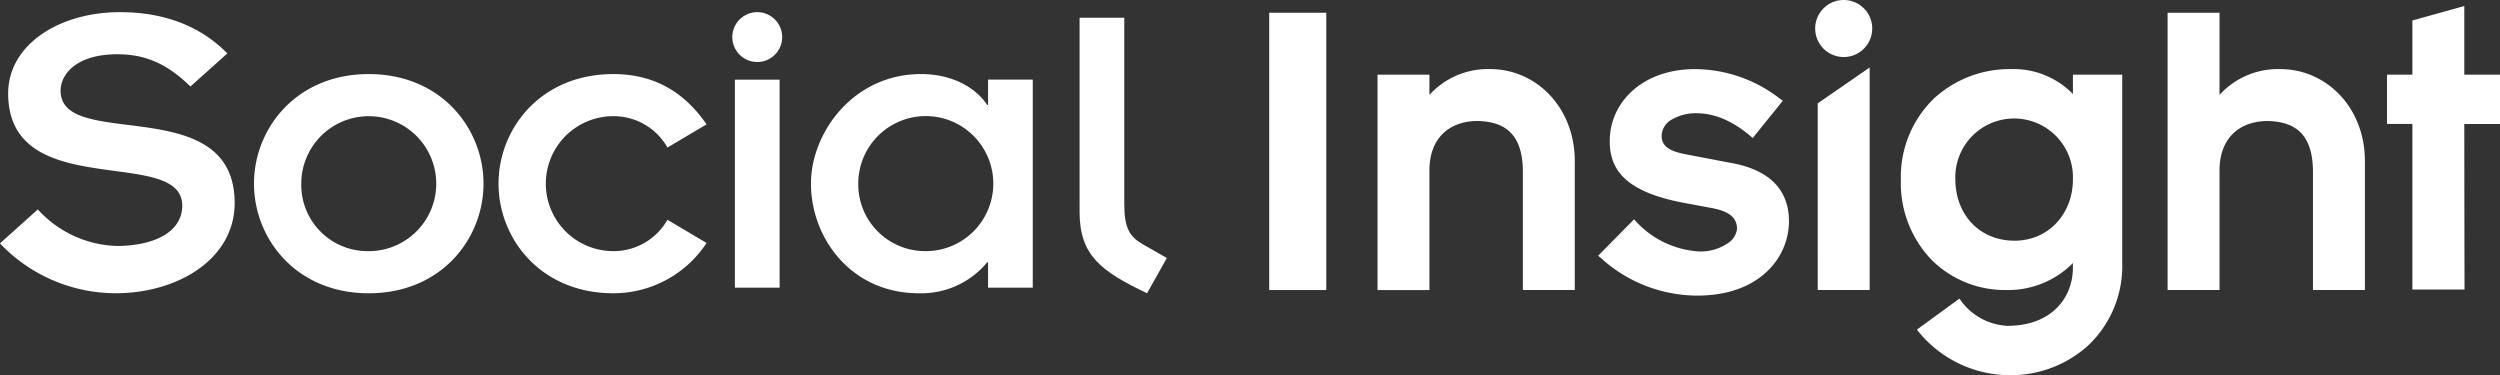
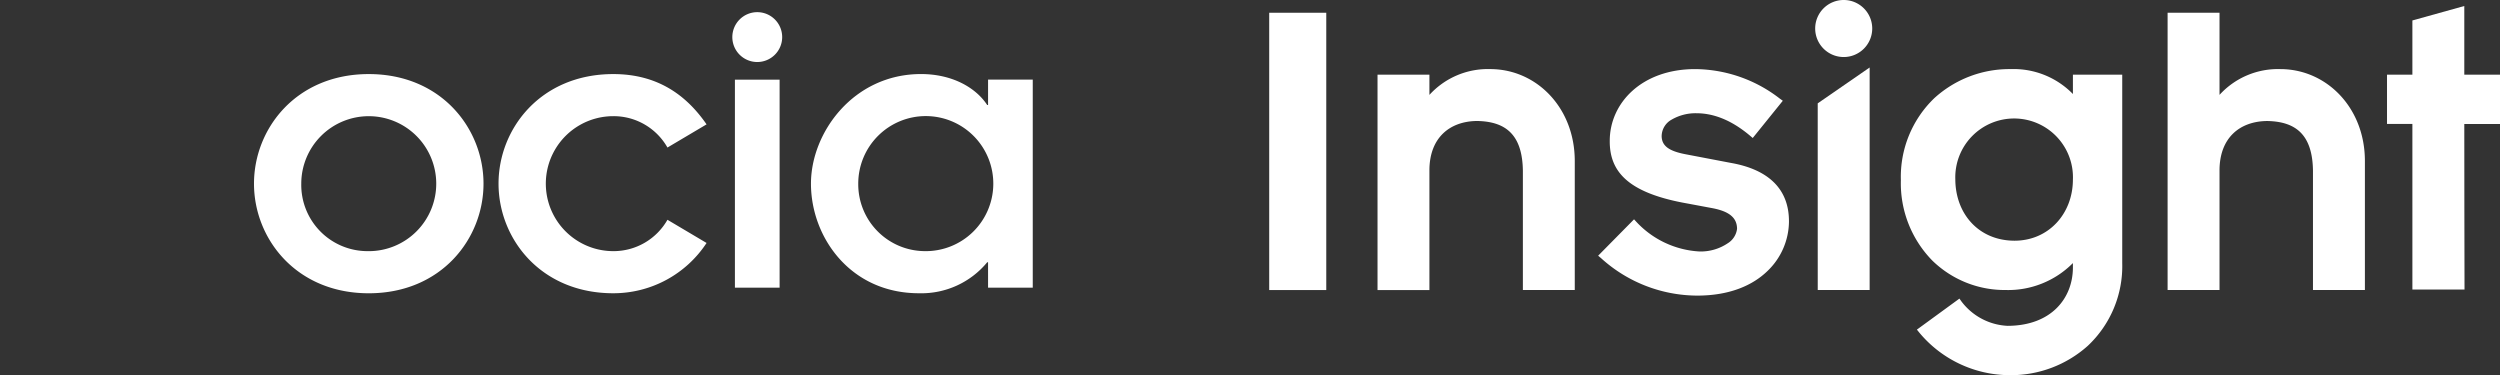
<svg xmlns="http://www.w3.org/2000/svg" width="348.008" height="52.227" viewBox="0 0 348.008 52.227">
  <rect x="0" y="0" width="348.008" height="52.227" fill="#333333" stroke="none" />
  <g transform="translate(-20.159 -116.814)">
    <g transform="translate(196.837 116.814)">
      <path d="M325.871,403.891a11,11,0,0,0-8.484,3.592v-2.817h-7.223v29.982h7.223V417.922c.033-4.49,2.834-6.769,6.626-6.808,3.945.071,6.316,1.847,6.385,6.928v16.6h7.223V416.666C337.611,409.236,332.267,403.9,325.871,403.891Z" transform="translate(-295.086 -394.273)" fill="#fff" />
      <path d="M355.549,416.952l-6.284-1.2c-2.361-.448-3.359-1.172-3.364-2.561a2.663,2.663,0,0,1,1.416-2.28,6.6,6.6,0,0,1,3.415-.875c1.923,0,4.481.612,7.456,3.115l.391.331,4.187-5.183-.429-.307a19.432,19.432,0,0,0-11.787-4.1c-7.457.008-11.863,4.751-11.874,9.959-.046,4.388,2.639,7.312,10.823,8.752l3.533.66c2.208.439,3.357,1.273,3.364,2.861a2.758,2.758,0,0,1-1.319,2.028,6.71,6.71,0,0,1-3.929,1.126,12.964,12.964,0,0,1-8.739-4.092l-.353-.384-.364.372-4.632,4.694.41.346a20,20,0,0,0,13.354,5.208h.025c4.5,0,7.718-1.416,9.785-3.426a9.631,9.631,0,0,0,2.988-6.834C363.661,420.623,360.8,417.878,355.549,416.952Z" transform="translate(-291.271 -394.273)" fill="#fff" />
      <path d="M367.49,403.407a3.97,3.97,0,1,0-3.97-3.972A3.974,3.974,0,0,0,367.49,403.407Zm-3.615,32.432H371.1V404.864l-7.228,4.99Z" transform="translate(-287.518 -395.468)" fill="#fff" />
      <path d="M397.914,404.666v2.695a11.526,11.526,0,0,0-8.663-3.469,15.517,15.517,0,0,0-10.632,4.047,15.182,15.182,0,0,0-4.653,11.419,15.362,15.362,0,0,0,4.374,11.185,14.42,14.42,0,0,0,10.193,4.1,12.692,12.692,0,0,0,9.38-3.749v.678c-.031,4.184-2.966,8.035-9.083,8.059a8.535,8.535,0,0,1-6.421-3.383l-.293-.41-5.92,4.319.332.411a16.416,16.416,0,0,0,12.6,5.93,16.034,16.034,0,0,0,10.852-4.081,15.213,15.213,0,0,0,4.8-11.507V404.666ZM381.545,419.24a8.19,8.19,0,1,1,16.368.058c-.017,4.729-3.381,8.476-8.125,8.482h0C384.8,427.767,381.566,424.04,381.545,419.24Z" transform="translate(-286.036 -394.273)" fill="#fff" />
      <path d="M422.193,404.866a11.005,11.005,0,0,0-8.483,3.588v-11.43h-7.227v38.594h7.227V418.9c.033-4.49,2.831-6.769,6.627-6.808,3.944.071,6.317,1.846,6.382,6.928v16.6h7.229V417.638C433.937,410.21,428.589,404.878,422.193,404.866Z" transform="translate(-281.424 -395.247)" fill="#fff" />
      <rect width="7.943" height="38.601" transform="translate(0 1.775)" fill="#fff" />
      <path d="M436.765,435.672h7.256c-.016-.579-.031-23.05-.031-23.05h4.97V405.76h-4.97V396.2l-7.226,2.012v7.546h-3.533v6.861h3.533Z" transform="translate(-277.63 -395.364)" fill="#fff" />
    </g>
    <g transform="translate(20.159 118.507)">
-       <path d="M147.493,424.413a15.455,15.455,0,0,0,11.128,5.085c5.266-.06,8.975-2.034,8.975-5.624,0-8.377-24.231-.3-24.231-15.616,0-6.7,7-11.308,15.556-11.308,6.222,0,11.248,1.973,14.957,5.743l-5.145,4.606c-3.411-3.351-6.522-4.488-10.171-4.488-5.743,0-7.9,2.812-7.9,5.086,0,8.436,24.231,0,24.231,15.616,0,7.839-7.958,12.565-16.573,12.565a22.271,22.271,0,0,1-16.1-6.94Z" transform="translate(-142.228 -396.951)" fill="#fff" />
      <path d="M189.168,404.5c10.111,0,15.974,7.6,15.974,15.256s-5.863,15.257-15.974,15.257-15.975-7.6-15.975-15.257S179.056,404.5,189.168,404.5Zm0,24.65a9.394,9.394,0,1,0-9.394-9.394A9.223,9.223,0,0,0,189.168,429.146Z" transform="translate(-137.836 -395.881)" fill="#fff" />
      <path d="M226.519,414.726a8.607,8.607,0,0,0-7.538-4.367,9.394,9.394,0,1,0,0,18.788,8.628,8.628,0,0,0,7.538-4.366l5.445,3.229a15.509,15.509,0,0,1-12.984,7c-10.111,0-15.975-7.6-15.975-15.257S208.87,404.5,218.98,404.5c6.163,0,10.172,2.931,12.984,7Z" transform="translate(-133.607 -395.881)" fill="#fff" />
      <path d="M234.977,396.951a3.47,3.47,0,1,1-3.47,3.47A3.473,3.473,0,0,1,234.977,396.951Zm-3.11,9.393h6.222V435.3h-6.222Z" transform="translate(-129.565 -396.951)" fill="#fff" />
      <path d="M265.746,430.7h-.12a11.887,11.887,0,0,1-9.513,4.309c-9.514,0-15.019-7.779-15.019-15.257,0-7.121,5.924-15.256,15.317-15.256,4.308,0,7.6,1.854,9.215,4.307h.12v-3.53h6.222v28.957h-6.222Zm-8.855-1.554a9.4,9.4,0,1,0-9.215-9.394A9.312,9.312,0,0,0,256.891,429.146Z" transform="translate(-128.205 -395.881)" fill="#fff" />
-       <path d="M280.064,397.631v25.907c0,3.35.718,4.548,2.573,5.625l3.351,1.914-2.753,4.906c-6.4-3.051-9.393-5.266-9.393-11.307V397.631Z" transform="translate(-123.56 -396.854)" fill="#fff" />
    </g>
  </g>
</svg>